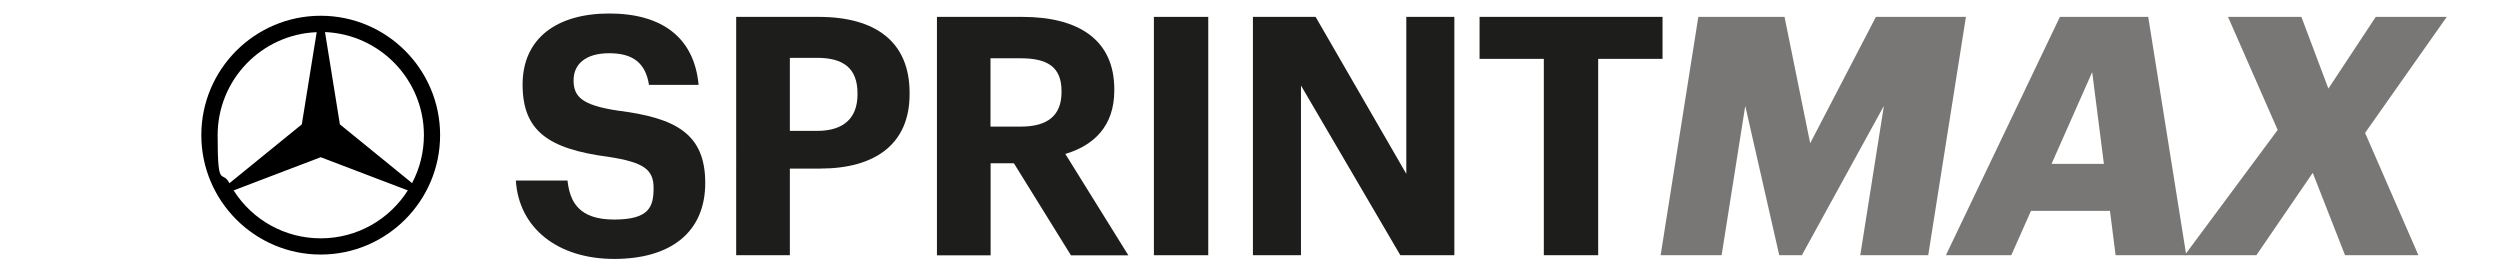
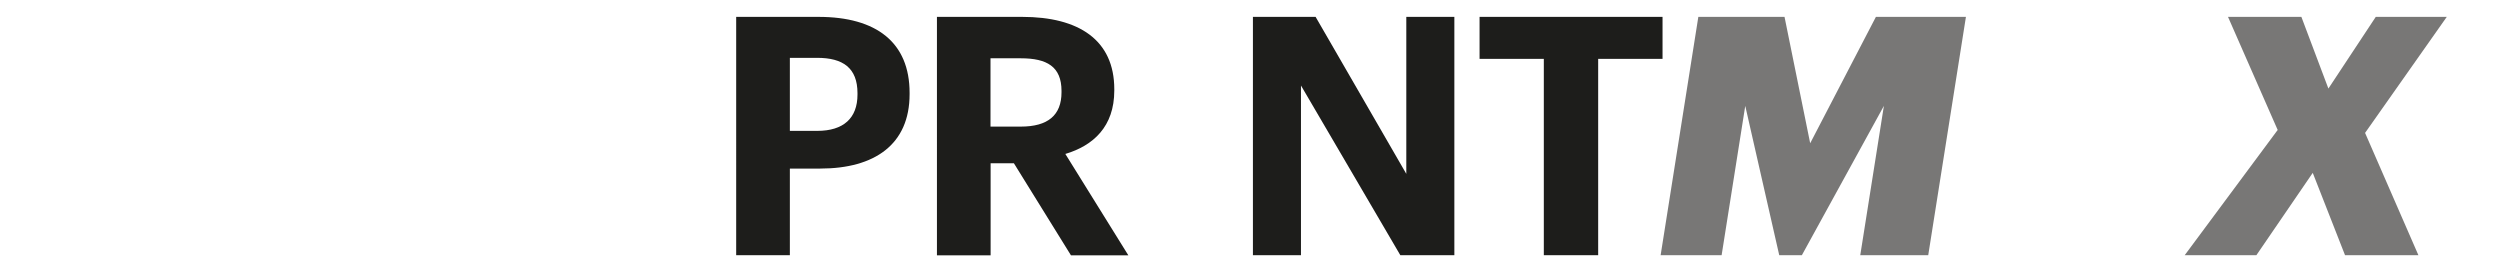
<svg xmlns="http://www.w3.org/2000/svg" id="Layer_1" version="1.1" viewBox="0 0 2221.6 237">
  <defs>
    <style>
      .st0 {
        fill: #1d1d1b;
      }

      .st1 {
        fill: #787776;
      }
    </style>
  </defs>
  <g>
-     <path class="st0" d="M458.4,160.4h45.9c2.1,19,10.1,34.7,41.5,34.7s35-11.6,35-28.1-8.9-22.8-40-27.6c-54.2-7.1-76.4-23.4-76.4-64.3s30.2-63.1,77-63.1,75.5,21.3,79.4,63.4h-44.1c-3-19.3-14.2-28.1-35.3-28.1s-31.7,9.8-31.7,24,6.8,22.2,39.4,27c51.3,6.5,77.6,20.4,77.6,64.3s-30.8,67.5-80.9,67.5-84.7-27.3-87.4-69.6Z" />
    <path class="st0" d="M654.2,15h73.2c51.5,0,80.9,22.8,80.9,67.5v1.2c0,44.7-31.1,66.1-79.4,66.1h-27v77h-47.7V15ZM726.2,116.3c23.4,0,35.8-11.3,35.8-32.3v-1.2c0-22.5-13-31.4-35.8-31.4h-24.3v64.9h24.3Z" />
    <path class="st0" d="M832.6,15h75.8c50.1,0,81.8,20.4,81.8,64.3v1.2c0,32-18.7,48.9-43.5,56.3l56,90.1h-51l-50.7-81.8h-20.7v81.8h-47.7V15ZM907.2,112.5c24,0,36.1-10.1,36.1-30.5v-1.2c0-21.6-13-29-36.1-29h-27v60.7h27Z" />
-     <path class="st0" d="M1025.4,15h48.3v211.8h-48.3V15Z" />
    <path class="st0" d="M1113.4,15h55.7l80.6,139.5V15h42.7v211.8h-48l-88.3-150.8v150.8h-42.7V15Z" />
    <path class="st0" d="M1372,52.3h-57.2V15h162.6v37.3h-57.2v174.5h-48.3V52.3Z" />
  </g>
  <g>
    <path class="st1" d="M1509.1,15h76.7l22.8,112.3,58.4-112.3h80l-33.5,211.8h-60.4l21-132.7-72.9,132.7h-20.1l-30.2-132.7-21,132.7h-54.2l33.5-211.8Z" />
-     <path class="st1" d="M1875,187.4h-70.2l-17.5,39.4h-58.1l101.3-211.8h78.5l33.8,211.8h-62.8l-5-39.4ZM1823.1,145.6h46.5l-10.4-81.5-36.1,81.5Z" />
    <path class="st1" d="M2024,115.4l-44.1-100.4h65.2l24,63.7,42.1-63.7h63.1l-72.6,103.1,47.4,108.7h-65.2l-28.7-73.2-50.1,73.2h-63.7l82.7-111.4Z" />
  </g>
-   <path d="M285,14c58.6,0,106.1,47.6,106.1,106.1s-47.6,106.1-106.1,106.1-106.1-47.6-106.1-106.1S226.4,14,285,14h0ZM207.6,169.2c16.8,26.6,46,42.6,77.4,42.6,32.6,0,61.2-17,77.4-42.6l-77.4-29.5-77.4,29.5h0ZM301.9,110.4l64.3,52.3c6.9-13.1,10.5-27.7,10.5-42.6,0-49.3-39.1-89.6-87.9-91.6l13.2,81.8ZM281.3,28.6c-48.9,2-87.9,42.2-87.9,91.6s3.8,29.8,10.5,42.6l64.3-52.3,13.2-81.8Z" />
</svg>